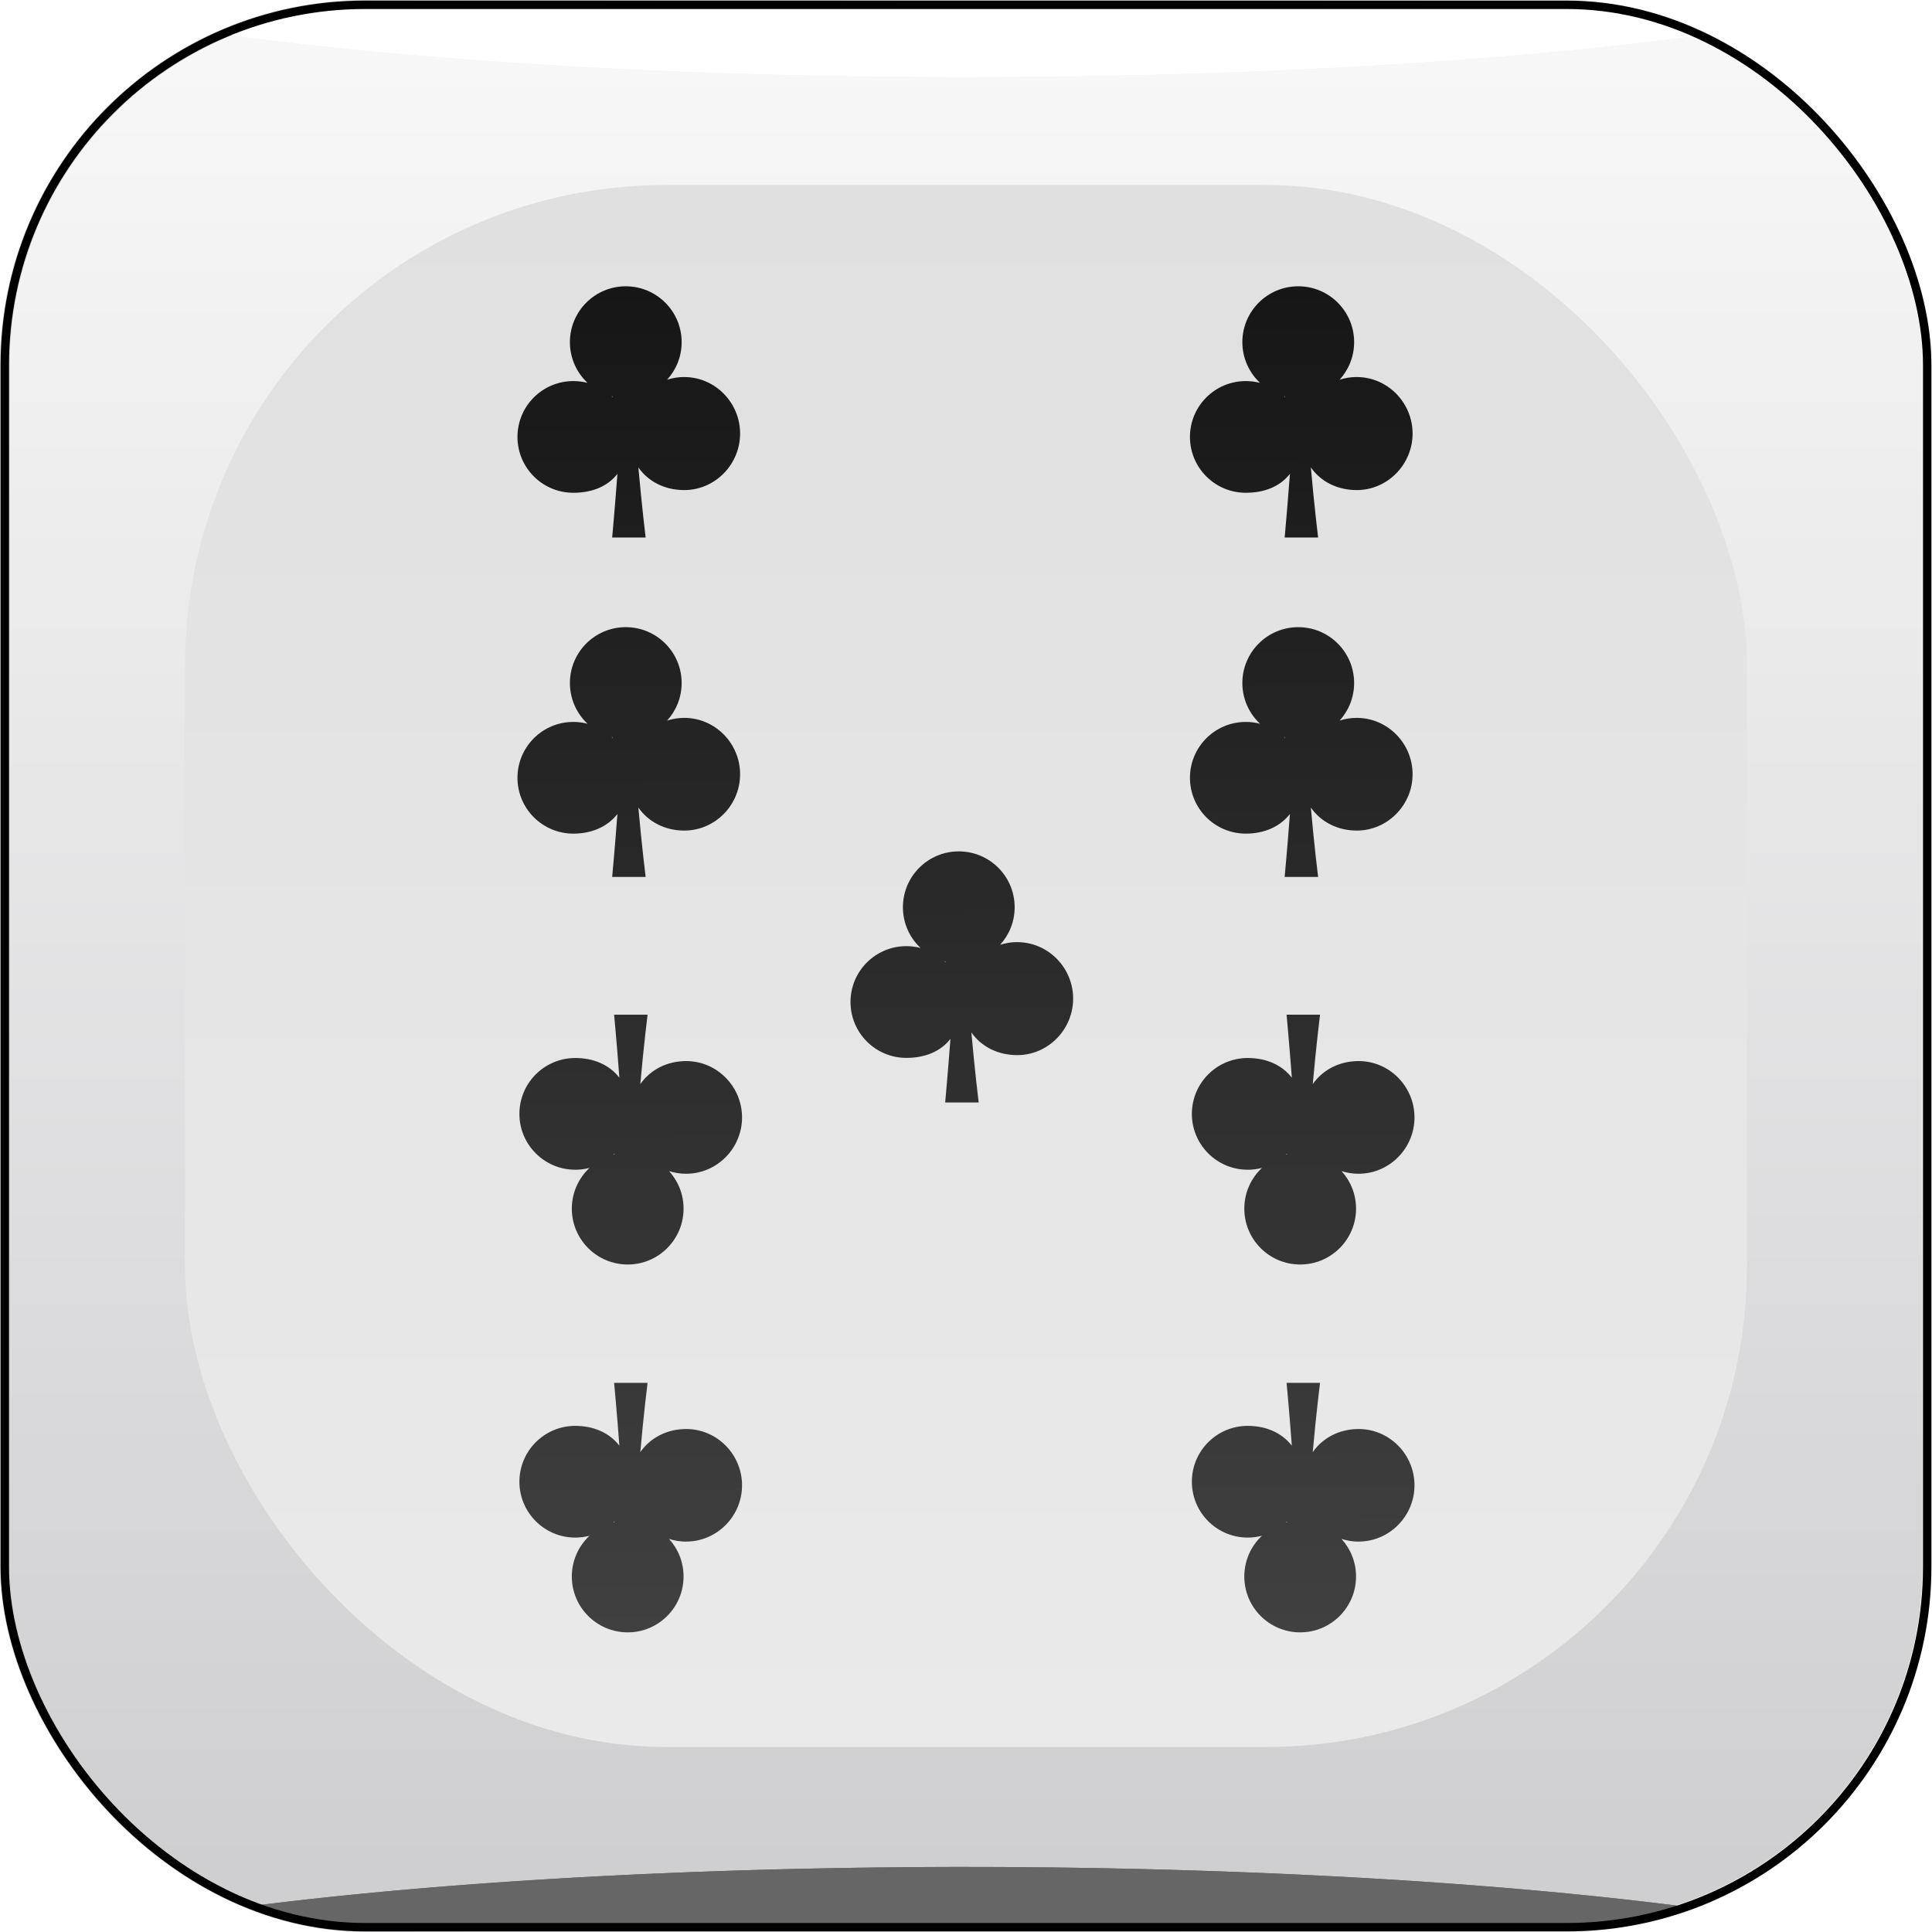
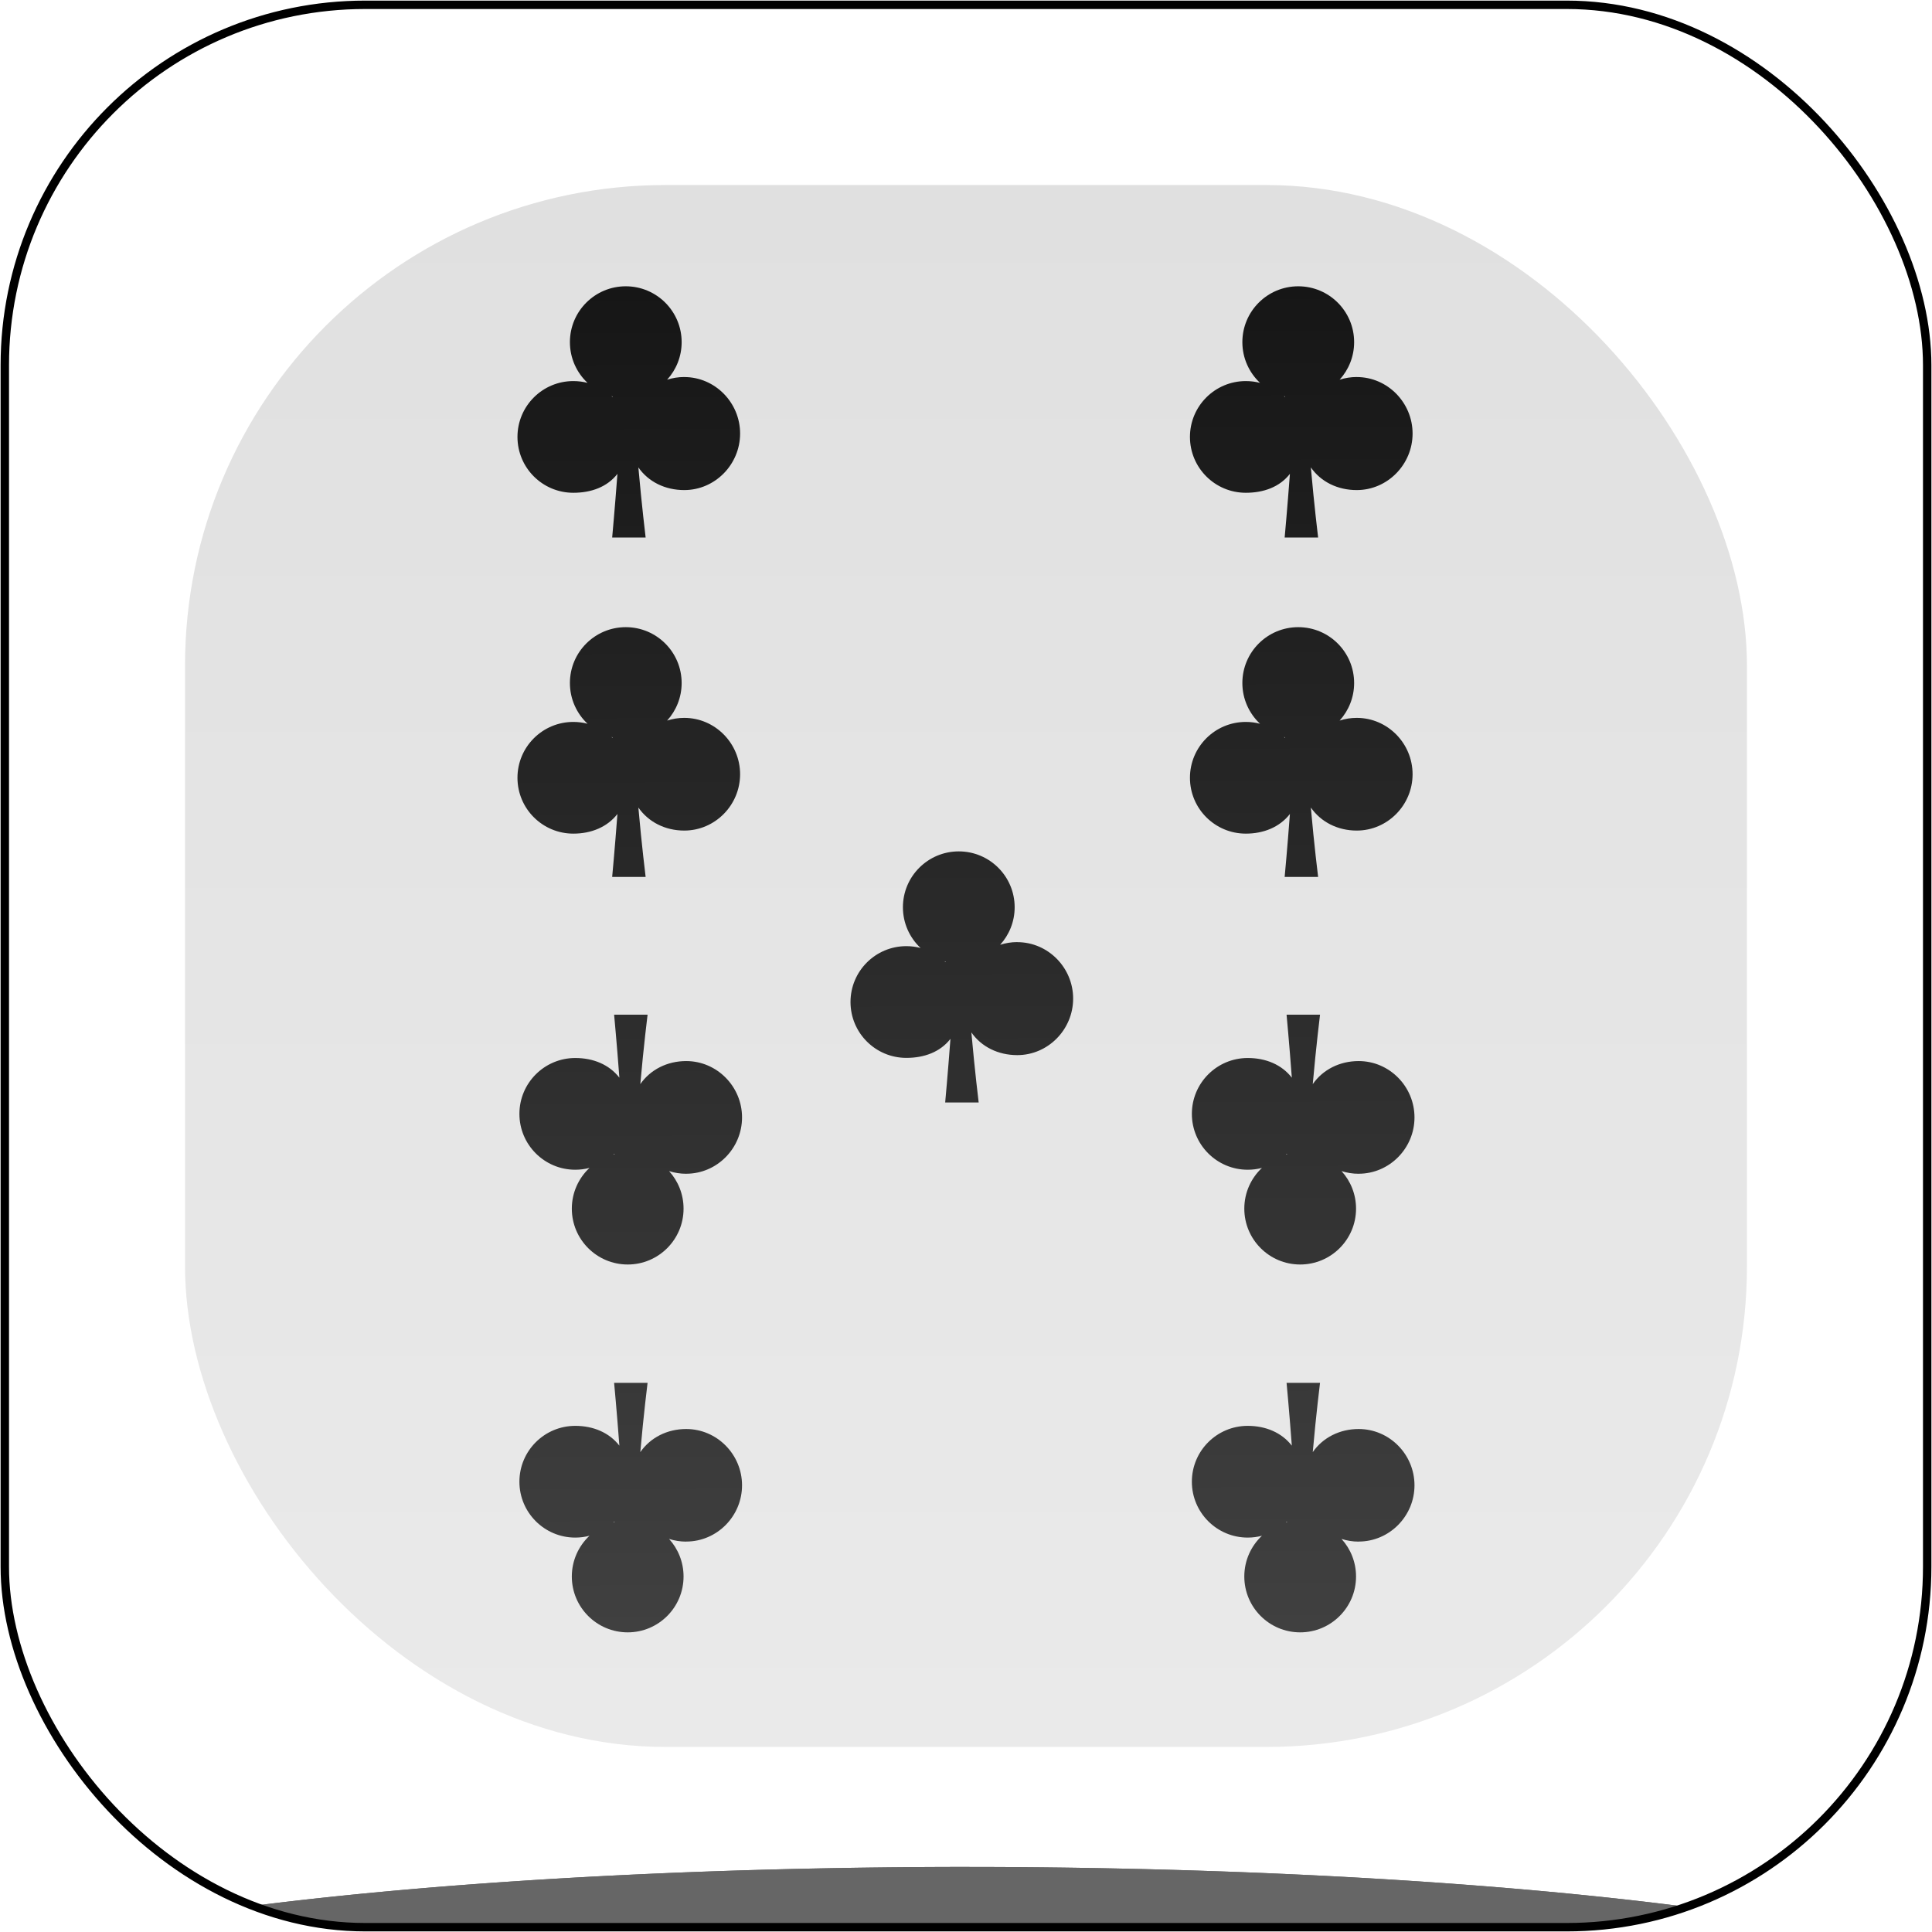
<svg xmlns="http://www.w3.org/2000/svg" xmlns:xlink="http://www.w3.org/1999/xlink" width="181.53mm" height="181.53mm" version="1.1" viewBox="0 0 643.22 643.22">
  <defs>
    <linearGradient id="g" x1="130" x2="130" y1="542.36" y2="392.36" gradientTransform="matrix(4 0 0 4 -1794.3 -1865.7)" gradientUnits="userSpaceOnUse" xlink:href="#b" />
    <linearGradient id="b">
      <stop stop-color="#cfcfd2" offset="0" />
      <stop stop-color="#f7f7f7" offset="1" />
    </linearGradient>
    <linearGradient id="f" x1="55" x2="215" y1="467.36" y2="467.36" gradientTransform="matrix(4 0 0 4 -1794.3 -1865.7)" gradientUnits="userSpaceOnUse" xlink:href="#b" />
    <clipPath id="h">
      <rect x="55" y="387.36" width="160" height="160" ry="30" fill="none" stroke="#000" stroke-width=".8" />
    </clipPath>
    <filter id="c" x="-.096" y="-1.481" width="1.192" height="3.962" color-interpolation-filters="sRGB">
      <feGaussianBlur stdDeviation="6.787" />
    </filter>
    <filter id="a" x="-.096" y="-1.481" width="1.192" height="3.962" color-interpolation-filters="sRGB">
      <feGaussianBlur stdDeviation="6.787" />
    </filter>
    <linearGradient id="d" x1="140" x2="140" y1="402.36" y2="532.36" gradientTransform="matrix(4 0 0 4 -1794.3 -1865.7)" gradientUnits="userSpaceOnUse">
      <stop stop-color="#e0e0e0" offset="0" />
      <stop stop-color="#eaeaea" offset="1" />
    </linearGradient>
    <linearGradient id="e" x1="185.63" x2="186.95" y1="94.866" y2="543.9" gradientUnits="userSpaceOnUse">
      <stop stop-color="#161616" offset="0" />
      <stop stop-color="#404040" offset="1" />
    </linearGradient>
  </defs>
  <g transform="translate(1575.9 317.82)">
-     <rect x="-1574.3" y="-316.22" width="640.02" height="640.02" ry="120" fill="url(#g)" stroke="url(#f)" stroke-width="3.2" />
    <g transform="matrix(4 0 0 4 -1794.3 -1865.7)" clip-path="url(#h)">
      <path d="m135 542.36a90.002 13 0 0 0-85 8.77c4.86 1.434 10.182 2.228 15.772 2.228h138.46c5.587 0 10.906-0.794 15.764-2.227a90.002 13 0 0 0-84.99-8.77z" fill="#666" filter="url(#c)" />
      <g fill="#fff">
-         <path d="m135 393.36a90.002 13 0 0 1-85-8.77c4.86-1.434 10.182-2.228 15.772-2.228h138.46c5.587 0 10.906 0.794 15.764 2.227a90.002 13 0 0 1-84.99 8.77z" filter="url(#a)" />
        <path d="m135 393.36a90.002 13 0 0 1-85-8.77c4.86-1.434 10.182-2.228 15.772-2.228h138.46c5.587 0 10.906 0.794 15.764 2.227a90.002 13 0 0 1-84.99 8.77z" filter="url(#a)" />
        <path d="m135 393.36a90.002 13 0 0 1-85-8.77c4.86-1.434 10.182-2.228 15.772-2.228h138.46c5.587 0 10.906 0.794 15.764 2.227a90.002 13 0 0 1-84.99 8.77z" filter="url(#a)" />
      </g>
      <path d="m135 542.36a90.002 13 0 0 0-85 8.77c4.86 1.434 10.182 2.228 15.772 2.228h138.46c5.587 0 10.906-0.794 15.764-2.227a90.002 13 0 0 0-84.99-8.77z" fill="#666" filter="url(#c)" />
    </g>
    <rect x="-1574.3" y="-316.22" width="640.02" height="640.02" ry="120" fill="none" stroke="#000" stroke-width="2.8" />
    <rect x="-1514.3" y="-256.22" width="520.01" height="520.01" ry="160" fill="url(#d)" />
    <path transform="translate(-1575.9 -317.82)" d="m208.34 95.314c-10.28 0-18.6 8.326-18.6 18.596 0 5.35 2.26 10.17 5.87 13.56-1.51-0.39-3.09-0.6-4.73-0.6-10.27 0-18.6 8.32-18.6 18.59 0 10.28 8.33 18.6 18.6 18.6 5.97 0 11.28-1.94 14.68-6.3-0.85 11.39-1.75 21.2-1.75 21.2h11.14s-1.31-10.81-2.42-23.35c3.36 4.83 8.95 7.55 15.27 7.55 10.28 0 18.6-8.55 18.6-18.82 0.01-10.27-8.32-18.81-18.59-18.81l-0.01-0.01c-1.99 0-3.9 0.32-5.69 0.89 3-3.3 4.83-7.68 4.83-12.5 0-10.27-8.33-18.596-18.6-18.596zm223.89 0c-10.28 0-18.61 8.326-18.61 18.596 0 5.35 2.27 10.17 5.88 13.56-1.51-0.39-3.09-0.6-4.73-0.6-10.27 0-18.6 8.32-18.6 18.59 0 10.28 8.33 18.6 18.6 18.6 5.97 0 11.28-1.94 14.68-6.3-0.85 11.39-1.75 21.2-1.75 21.2h11.14s-1.32-10.81-2.42-23.35c3.36 4.83 8.95 7.55 15.27 7.55 10.27 0 18.6-8.55 18.6-18.82s-8.32-18.81-18.59-18.81l-0.01-0.01c-1.99 0-3.9 0.32-5.69 0.89 3-3.3 4.83-7.68 4.83-12.5 0-10.27-8.33-18.596-18.6-18.596zm-228.62 36.596c0.12 0.03 0.24 0.06 0.36 0.08-0.02 0.06-0.06 0.12-0.08 0.18-0.09-0.09-0.19-0.18-0.28-0.26zm223.88 0c0.13 0.03 0.25 0.06 0.37 0.08l-0.09 0.18c-0.09-0.09-0.18-0.18-0.28-0.26zm-219.15 76.89c-10.28 0-18.6 8.32-18.6 18.6 0 5.34 2.26 10.16 5.87 13.56-1.51-0.4-3.09-0.61-4.73-0.61-10.27 0-18.6 8.32-18.6 18.6 0 10.27 8.33 18.59 18.6 18.59 5.97 0 11.28-2.18 14.68-6.54-0.85 11.39-1.75 20.95-1.75 20.95h11.14s-1.31-10.56-2.42-23.1c3.36 4.83 8.95 7.67 15.27 7.67 10.28 0 18.6-8.49 18.6-18.76s-8.32-18.76-18.59-18.76h-0.01c-1.99 0-3.9 0.32-5.69 0.9 3-3.31 4.83-7.69 4.83-12.5 0-10.28-8.33-18.6-18.6-18.6zm223.89 0c-10.28 0-18.61 8.32-18.61 18.6 0 5.34 2.27 10.16 5.88 13.56-1.51-0.4-3.09-0.61-4.73-0.61-10.27 0-18.6 8.32-18.6 18.6 0 10.27 8.33 18.59 18.6 18.59 5.97 0 11.28-2.18 14.68-6.54-0.85 11.39-1.75 20.95-1.75 20.95h11.14s-1.32-10.56-2.42-23.1c3.36 4.83 8.95 7.67 15.27 7.67 10.27 0 18.6-8.49 18.6-18.76s-8.32-18.76-18.59-18.76h-0.01c-1.99 0-3.9 0.32-5.69 0.9 3-3.31 4.83-7.69 4.83-12.5 0-10.28-8.33-18.6-18.6-18.6zm-228.62 36.58c0.12 0.04 0.24 0.06 0.36 0.09-0.02 0.06-0.06 0.12-0.08 0.17-0.09-0.08-0.19-0.17-0.28-0.26zm223.88 0c0.13 0.04 0.25 0.06 0.37 0.09-0.03 0.06-0.06 0.12-0.09 0.17-0.09-0.08-0.18-0.17-0.28-0.26zm-108.28 38.07c-10.27 0-18.6 8.32-18.6 18.6 0 5.35 2.26 10.16 5.87 13.56-1.51-0.4-3.09-0.61-4.72-0.61-10.28 0-18.6 8.32-18.6 18.6 0 10.27 8.32 18.6 18.6 18.6 5.96 0 11.27-1.96 14.67-6.33-0.85 11.39-1.75 21.17-1.75 21.17h11.15s-1.32-10.78-2.43-23.32c3.36 4.82 8.95 7.56 15.28 7.56 10.27 0 18.6-8.54 18.6-18.81 0.01-10.27-8.32-18.8-18.59-18.8l-0.01-0.02c-1.99 0-3.9 0.32-5.7 0.9 3-3.31 4.83-7.69 4.83-12.5 0-10.27-8.33-18.6-18.6-18.6zm-4.73 36.58c0.12 0.04 0.24 0.06 0.37 0.09-0.03 0.06-0.06 0.12-0.09 0.17-0.09-0.08-0.18-0.17-0.28-0.26zm-110.02 17.79s0.9 9.57 1.75 20.97c-3.4-4.38-8.71-6.55-14.68-6.55-10.27 0-18.6 8.33-18.6 18.6s8.33 18.6 18.6 18.6c1.63 0 3.22-0.21 4.73-0.61-3.61 3.39-5.88 8.21-5.88 13.56 0 10.27 8.33 18.6 18.61 18.6 10.27 0 18.59-8.33 18.59-18.6 0-4.81-1.83-9.2-4.82-12.5 1.79 0.58 3.71 0.89 5.69 0.89l0.01-0.01c10.27 0 18.59-8.48 18.59-18.75s-8.33-18.76-18.6-18.76c-6.33 0-11.91 2.85-15.27 7.67 1.1-12.54 2.42-23.11 2.42-23.11h-11.14zm223.88 0s0.9 9.57 1.75 20.97c-3.4-4.38-8.71-6.55-14.68-6.55-10.27 0-18.6 8.33-18.6 18.6s8.33 18.6 18.6 18.6c1.64 0 3.22-0.21 4.73-0.61-3.61 3.39-5.87 8.21-5.87 13.56 0 10.27 8.32 18.6 18.6 18.6 10.27 0 18.6-8.33 18.6-18.6 0-4.81-1.83-9.2-4.83-12.5 1.8 0.58 3.71 0.89 5.7 0.89l-0.01-0.01c10.27 0 18.6-8.48 18.6-18.75s-8.32-18.76-18.59-18.76c-6.33 0-11.92 2.85-15.28 7.67 1.11-12.54 2.42-23.11 2.42-23.11h-11.14zm-223.81 46.32c0.03 0.06 0.06 0.12 0.09 0.17v0.01c-0.12 0.03-0.25 0.06-0.36 0.08 0.09-0.08 0.18-0.17 0.27-0.26zm223.89 0c0.03 0.06 0.05 0.12 0.08 0.17l0.01 0.01c-0.13 0.03-0.25 0.06-0.37 0.08 0.09-0.08 0.19-0.17 0.28-0.26zm-223.96 76.25s0.9 9.51 1.75 20.91c-3.4-4.37-8.71-6.59-14.68-6.59-10.27 0-18.6 8.32-18.6 18.6 0 10.27 8.33 18.6 18.6 18.6 1.63 0 3.22-0.22 4.73-0.61-3.61 3.39-5.88 8.21-5.88 13.56 0 10.27 8.33 18.6 18.61 18.6 10.27 0 18.59-8.33 18.59-18.6 0-4.81-1.83-9.2-4.82-12.5 1.79 0.57 3.71 0.89 5.69 0.89l0.01-0.02c10.27 0 18.6-8.48 18.59-18.73 0-10.27-8.33-18.74-18.6-18.74-6.33 0-11.91 2.86-15.27 7.69 1.1-12.55 2.42-23.06 2.42-23.06h-11.14zm223.88 0s0.9 9.51 1.75 20.91c-3.4-4.37-8.71-6.59-14.68-6.59-10.27 0-18.6 8.32-18.6 18.6 0 10.27 8.33 18.6 18.6 18.6 1.64 0 3.22-0.22 4.73-0.61-3.61 3.39-5.87 8.21-5.87 13.56 0 10.27 8.32 18.6 18.6 18.6 10.27 0 18.6-8.33 18.6-18.6 0-4.81-1.83-9.2-4.83-12.5 1.8 0.57 3.71 0.89 5.7 0.89l-0.01-0.02c10.27 0 18.6-8.48 18.6-18.73 0-10.27-8.32-18.74-18.59-18.74-6.33 0-11.92 2.86-15.28 7.69 1.11-12.55 2.42-23.06 2.42-23.06h-11.14zm-223.81 46.21 0.09 0.18c-0.12 0.03-0.25 0.06-0.36 0.09l0.27-0.27zm223.89 0c0.03 0.06 0.05 0.12 0.08 0.18h0.01c-0.13 0.03-0.25 0.06-0.37 0.09 0.09-0.09 0.19-0.18 0.28-0.27z" clip-rule="evenodd" fill="url(#e)" fill-rule="evenodd" />
  </g>
</svg>